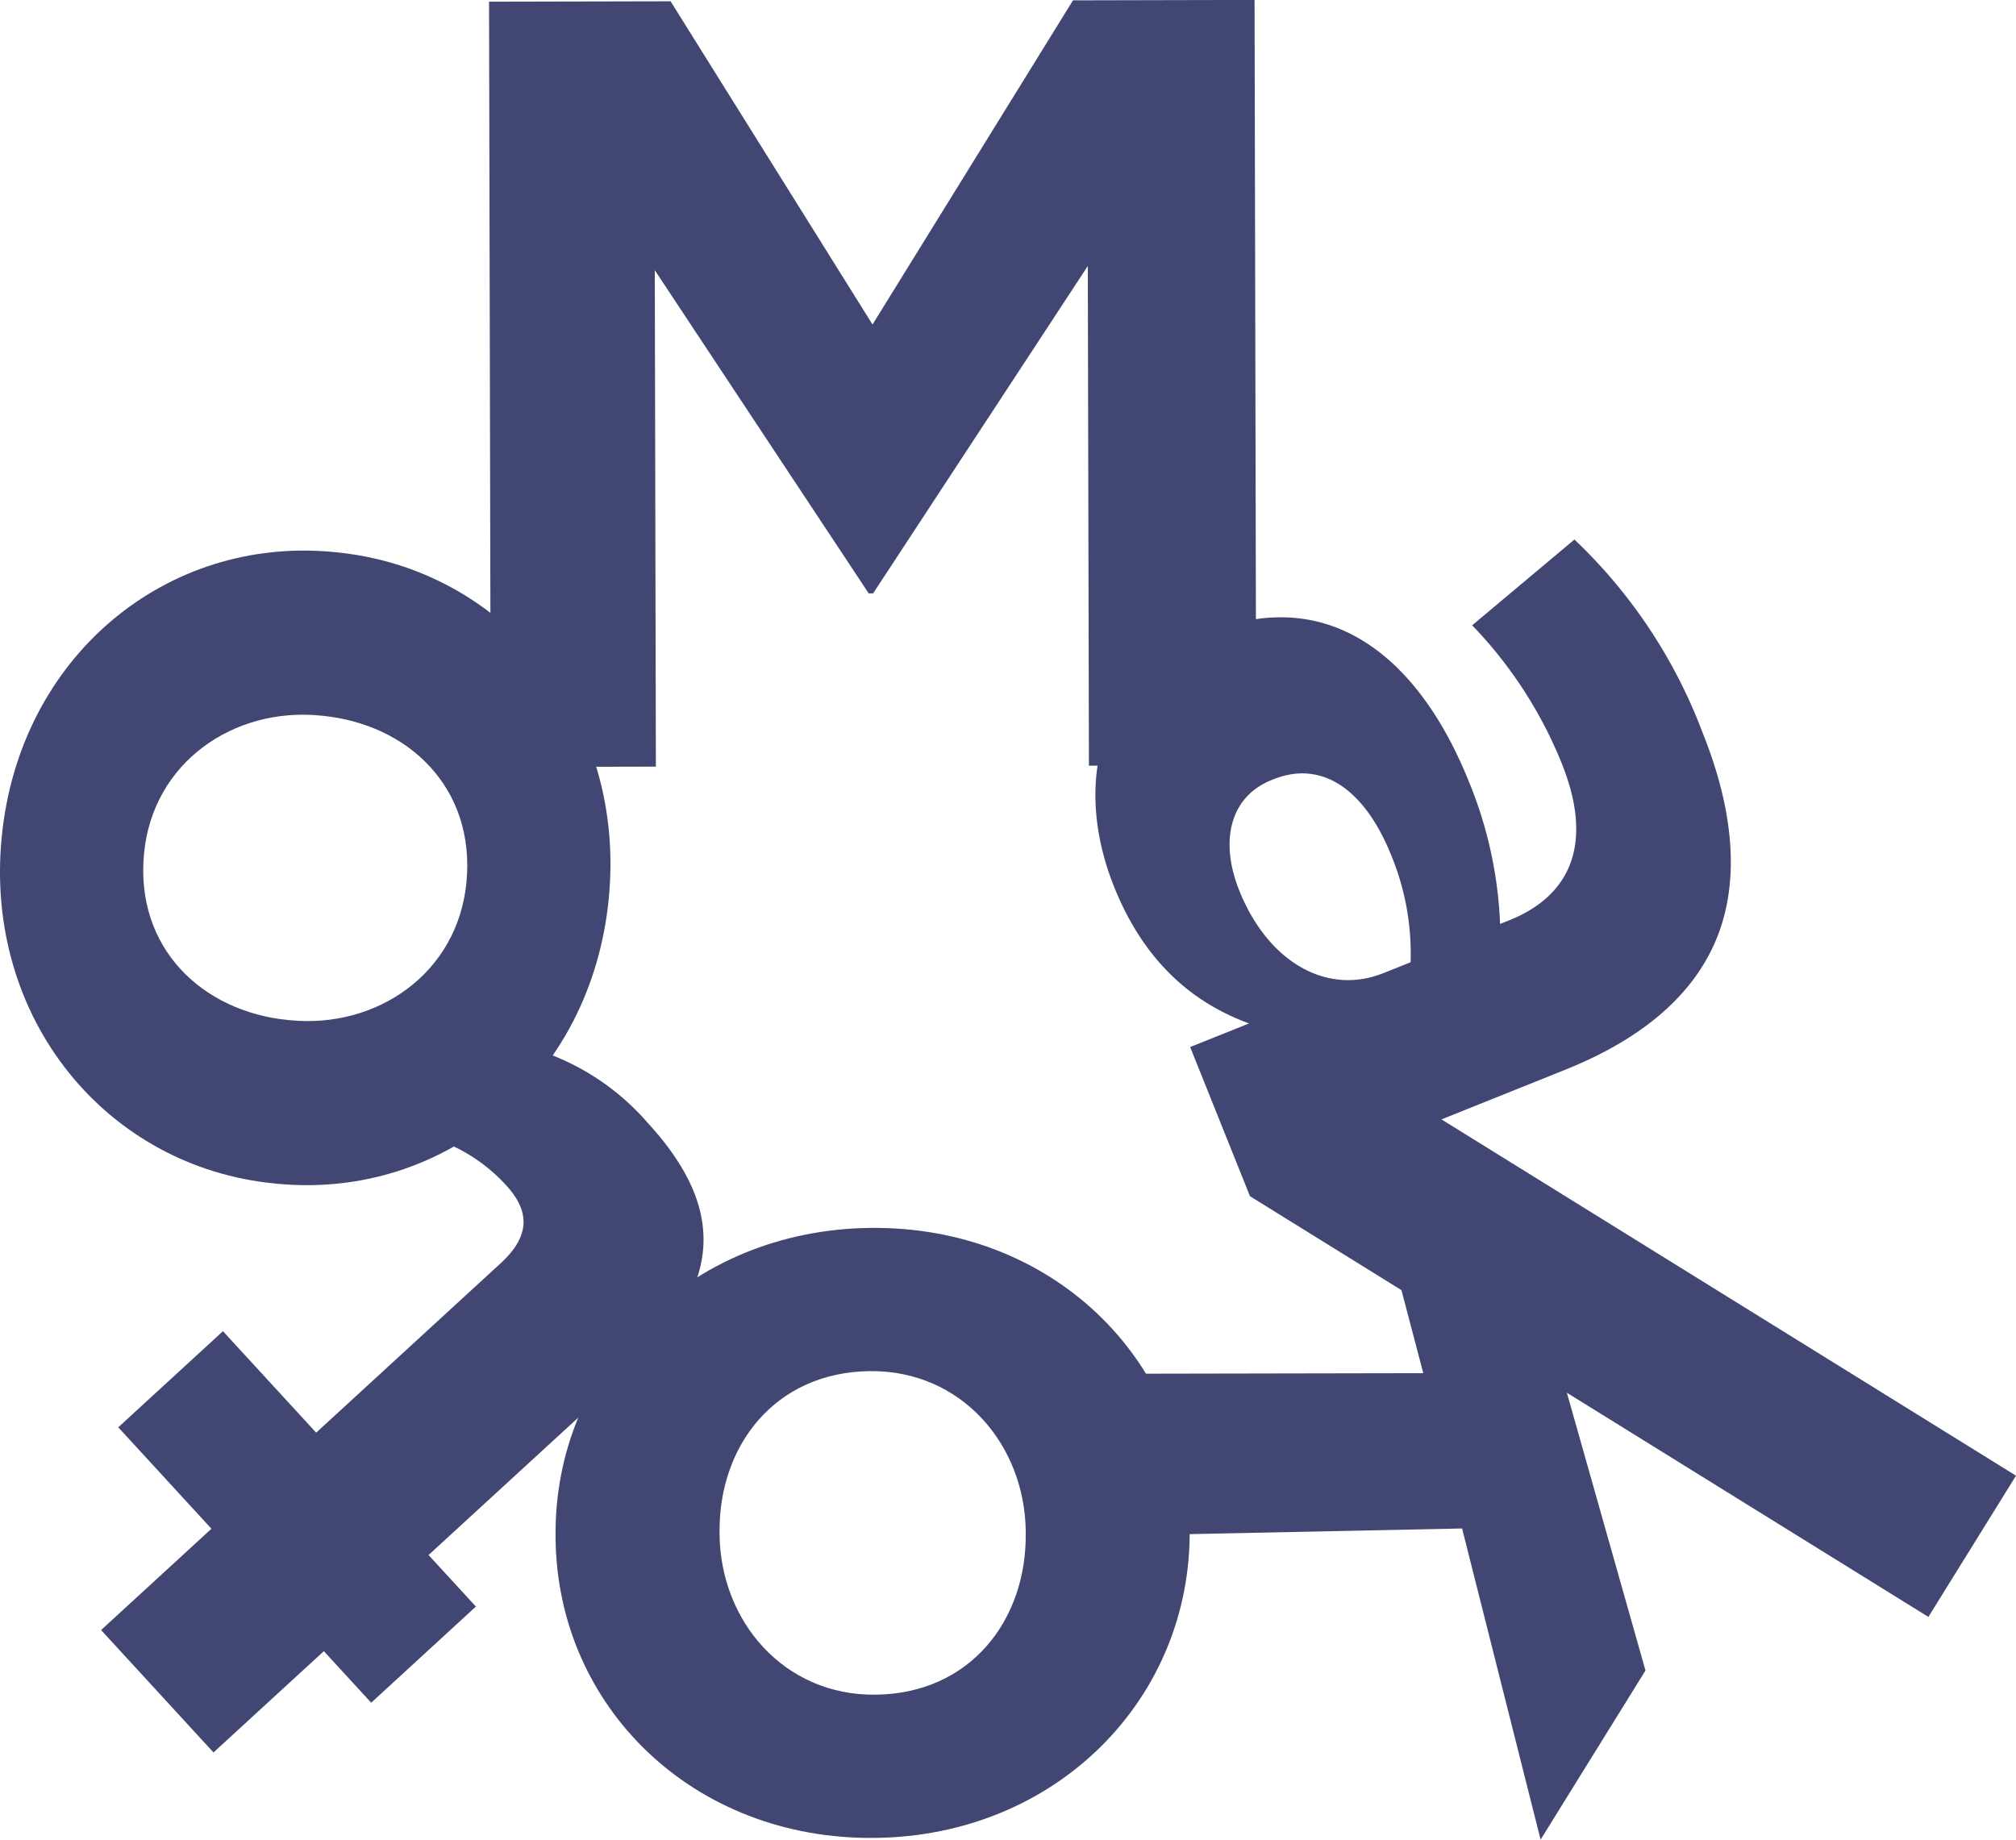
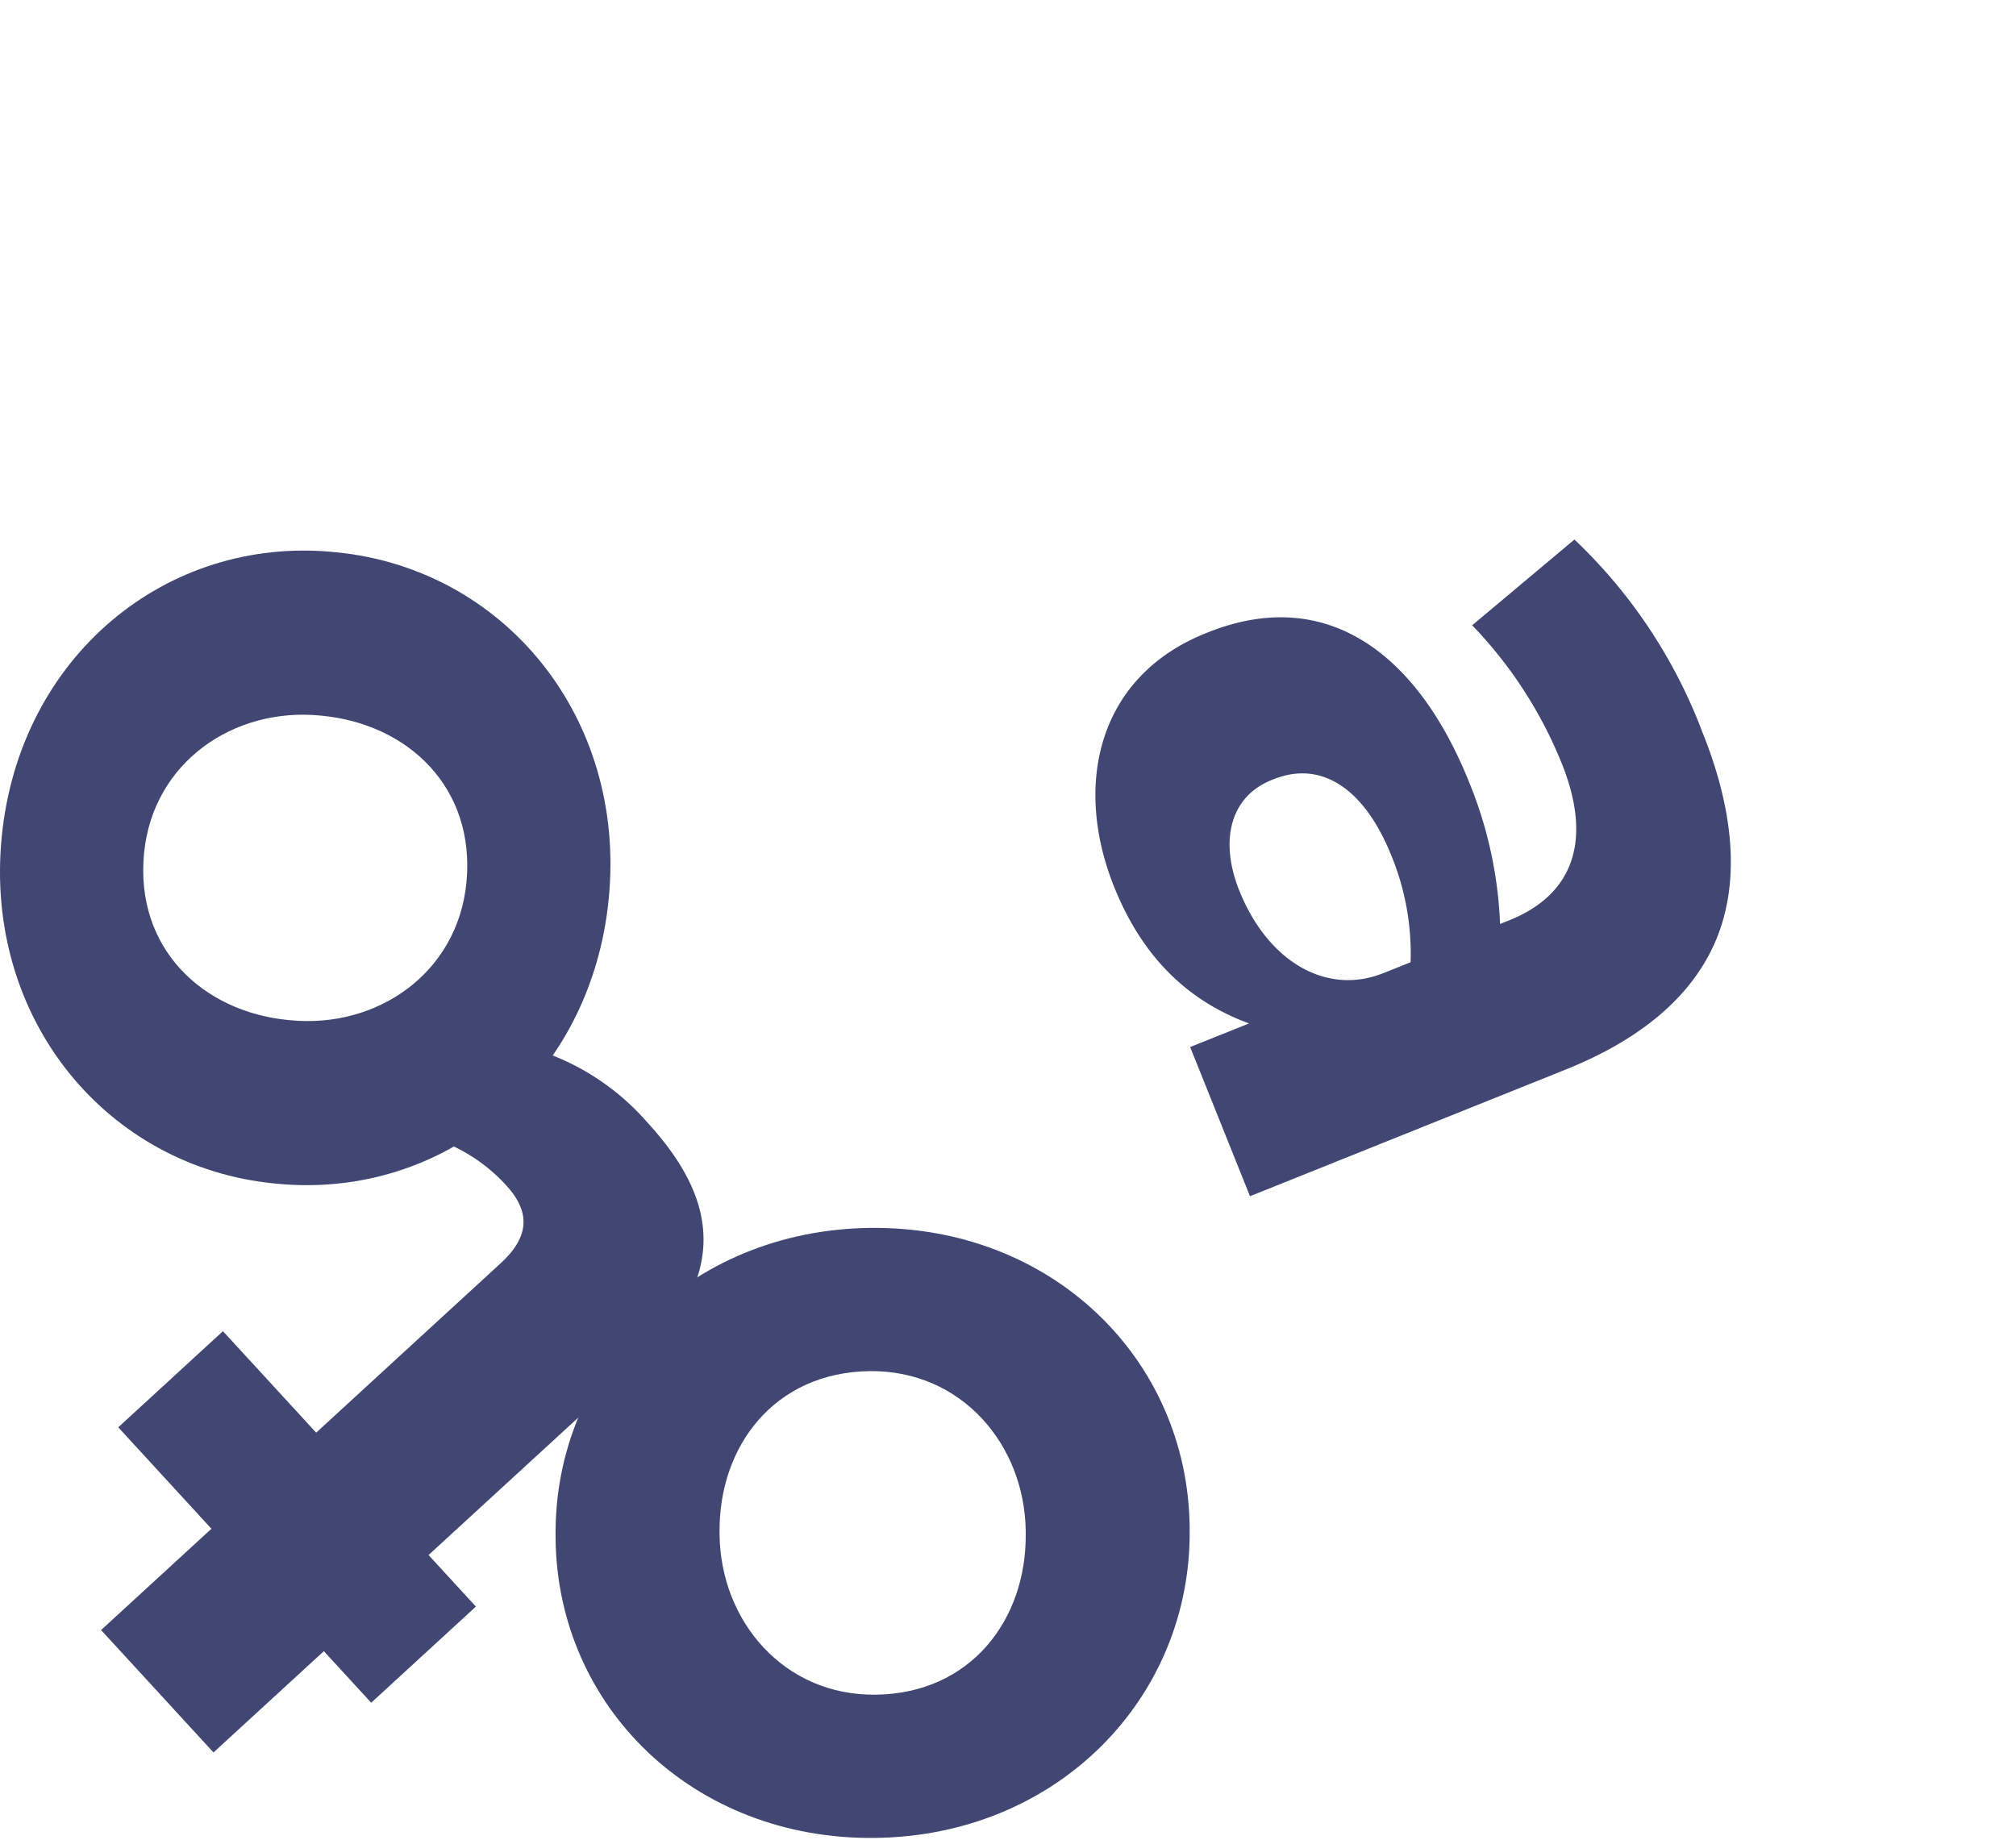
<svg xmlns="http://www.w3.org/2000/svg" id="グループ_62" data-name="グループ 62" width="166.038" height="151.53" viewBox="0 0 166.038 151.53">
-   <path id="パス_12" data-name="パス 12" d="M746.609,262.5l14.952-.033,16.631,26.622,16.512-26.7,14.953-.034.137,63.046-13.779.03-.092-41.16-17.684,26.969h-.359l-17.62-26.621.089,40.889-13.6.03Z" transform="translate(-706.331 -262.361)" fill="#414772" />
  <path id="パス_13" data-name="パス 13" d="M795.336,305.369l.167-.068c9.777-3.921,17.274,1.707,21.531,12.321a34.293,34.293,0,0,1,2.553,11.687l.752-.3c5.265-2.112,6.883-6.544,4.337-12.9a35.489,35.489,0,0,0-7.387-11.4l8.422-7.065a42.584,42.584,0,0,1,10.568,15.942c2.782,6.937,2.953,12.69,1.053,17.139-2,4.684-6.33,8.167-12.347,10.58L798.99,351.735l-4.927-12.287,4.849-1.943c-4.667-1.719-8.634-5.076-11.115-11.261C784.413,317.8,786.477,308.922,795.336,305.369Zm14.623,28,2.258-.906a21.231,21.231,0,0,0-1.581-8.778c-2.178-5.432-5.693-7.9-9.706-6.294l-.166.066c-3.426,1.375-4.292,5.02-2.65,9.118C800.5,332.5,805.364,335.208,809.959,333.364Z" transform="translate(-696.041 -253.204)" fill="#414772" />
-   <path id="パス_14" data-name="パス 14" d="M863.046,366.007l-7.216,11.634-29.774-18.466,6.474,22.88-8.638,13.93-6.466-25.63-34.891.722,8.356-13.471,23.34-.043-1.8-6.839-12.475-7.737,7.216-11.633Z" transform="translate(-697.008 -244.456)" fill="#414772" />
  <path id="パス_15" data-name="パス 15" d="M803.182,367.3l0,.181c.162,13.866-10.871,25.252-25.908,25.428-14.948.175-26.154-10.77-26.315-24.637l0-.181c-.162-13.866,10.871-25.253,25.909-25.428C791.815,342.491,803.02,353.438,803.182,367.3Zm-38.717.453v.18c.085,7.114,5.29,13.267,12.853,13.178,7.834-.092,12.445-6.18,12.363-13.293l0-.18c-.084-7.115-5.289-13.268-12.852-13.178C768.993,354.557,764.381,360.644,764.465,367.758Z" transform="translate(-705.202 -241.521)" fill="#414772" />
  <path id="パス_16" data-name="パス 16" d="M765.059,357.178l-16.85,15.469,3.9,4.245-8.623,7.919-3.9-4.246-9.089,8.343-9.257-10.082,9.087-8.344-7.673-8.357,8.623-7.917,7.676,8.358,15.19-13.947c2.321-2.132,2.536-4.163.464-6.419a13.9,13.9,0,0,0-5.828-3.818l8.092-7.43a20.172,20.172,0,0,1,9.366,6.071C771.9,343.194,773.285,349.626,765.059,357.178Z" transform="translate(-712.914 -244.56)" fill="#414772" />
  <path id="パス_17" data-name="パス 17" d="M737.427,350.517l-.179-.018c-13.805-1.34-23.932-13.542-22.48-28.512,1.445-14.881,13.54-24.836,27.345-23.5l.179.018c13.806,1.339,23.931,13.541,22.477,28.51C763.327,341.9,751.23,351.856,737.427,350.517Zm3.739-38.545-.179-.018c-7.081-.686-13.761,3.821-14.493,11.351-.757,7.8,4.8,13.044,11.877,13.731l.18.016c7.082.688,13.764-3.82,14.495-11.352C753.8,317.9,748.248,312.659,741.167,311.972Z" transform="translate(-714.63 -253.016)" fill="#414772" />
</svg>